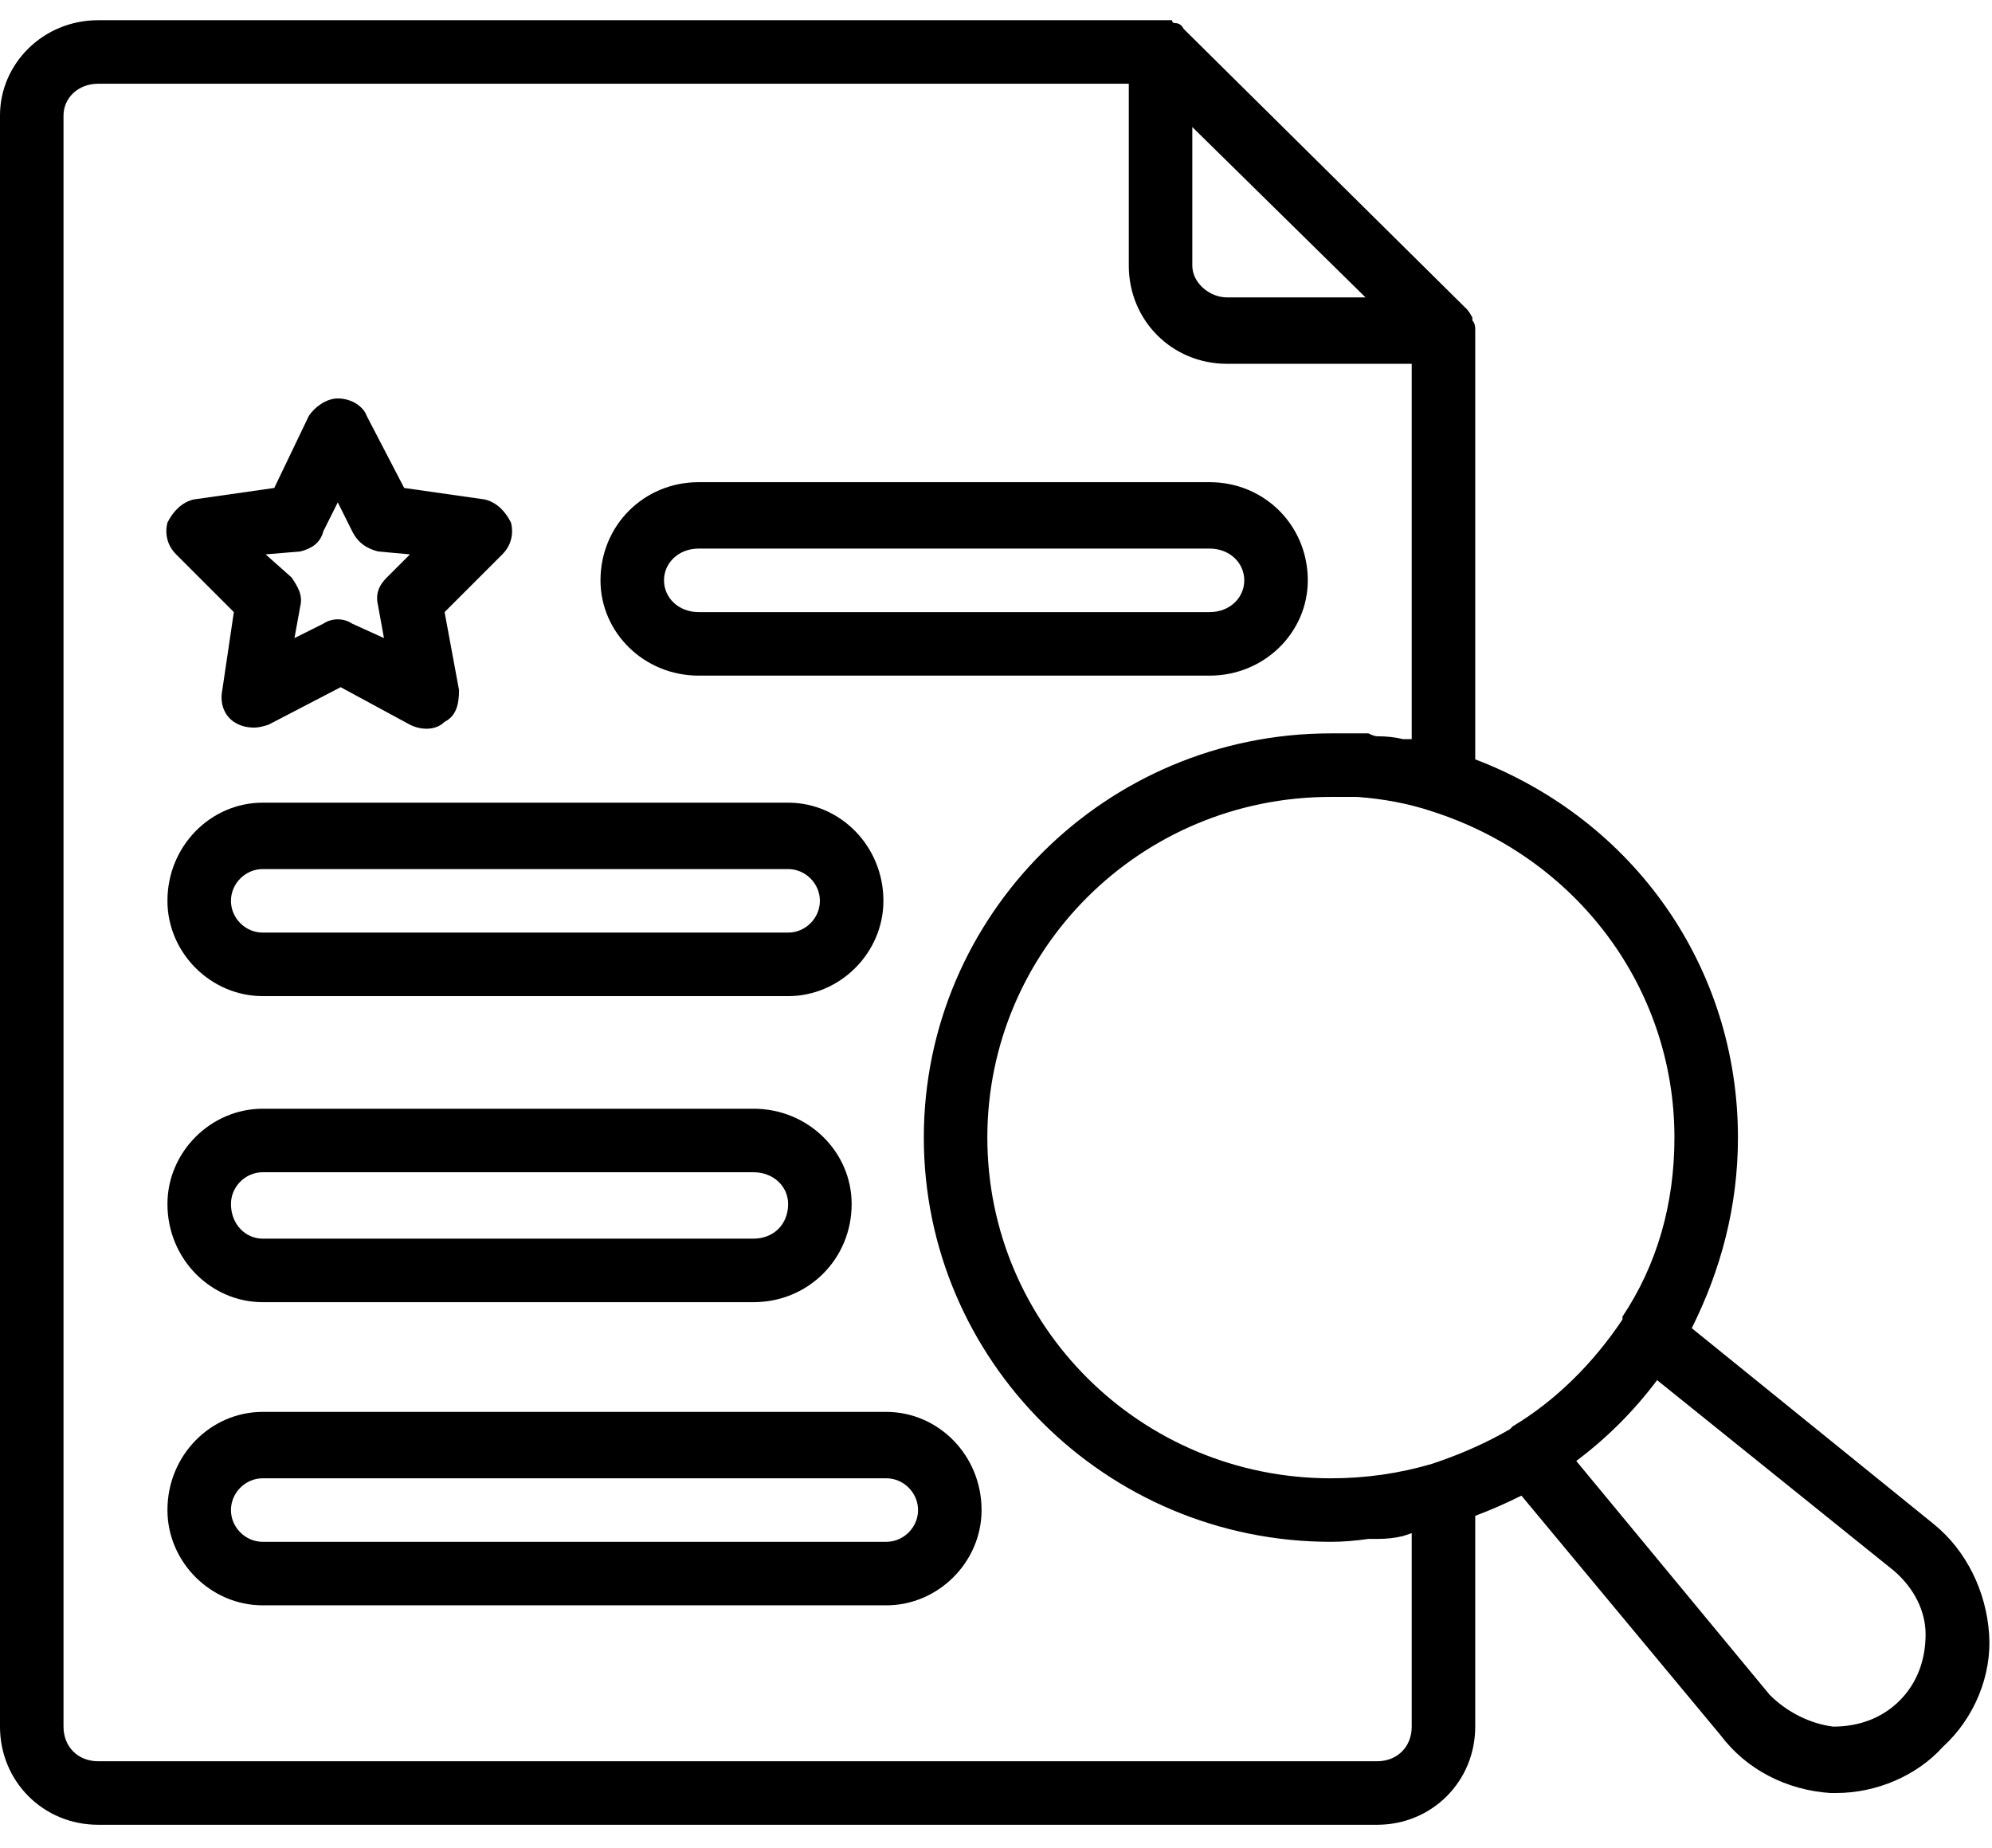
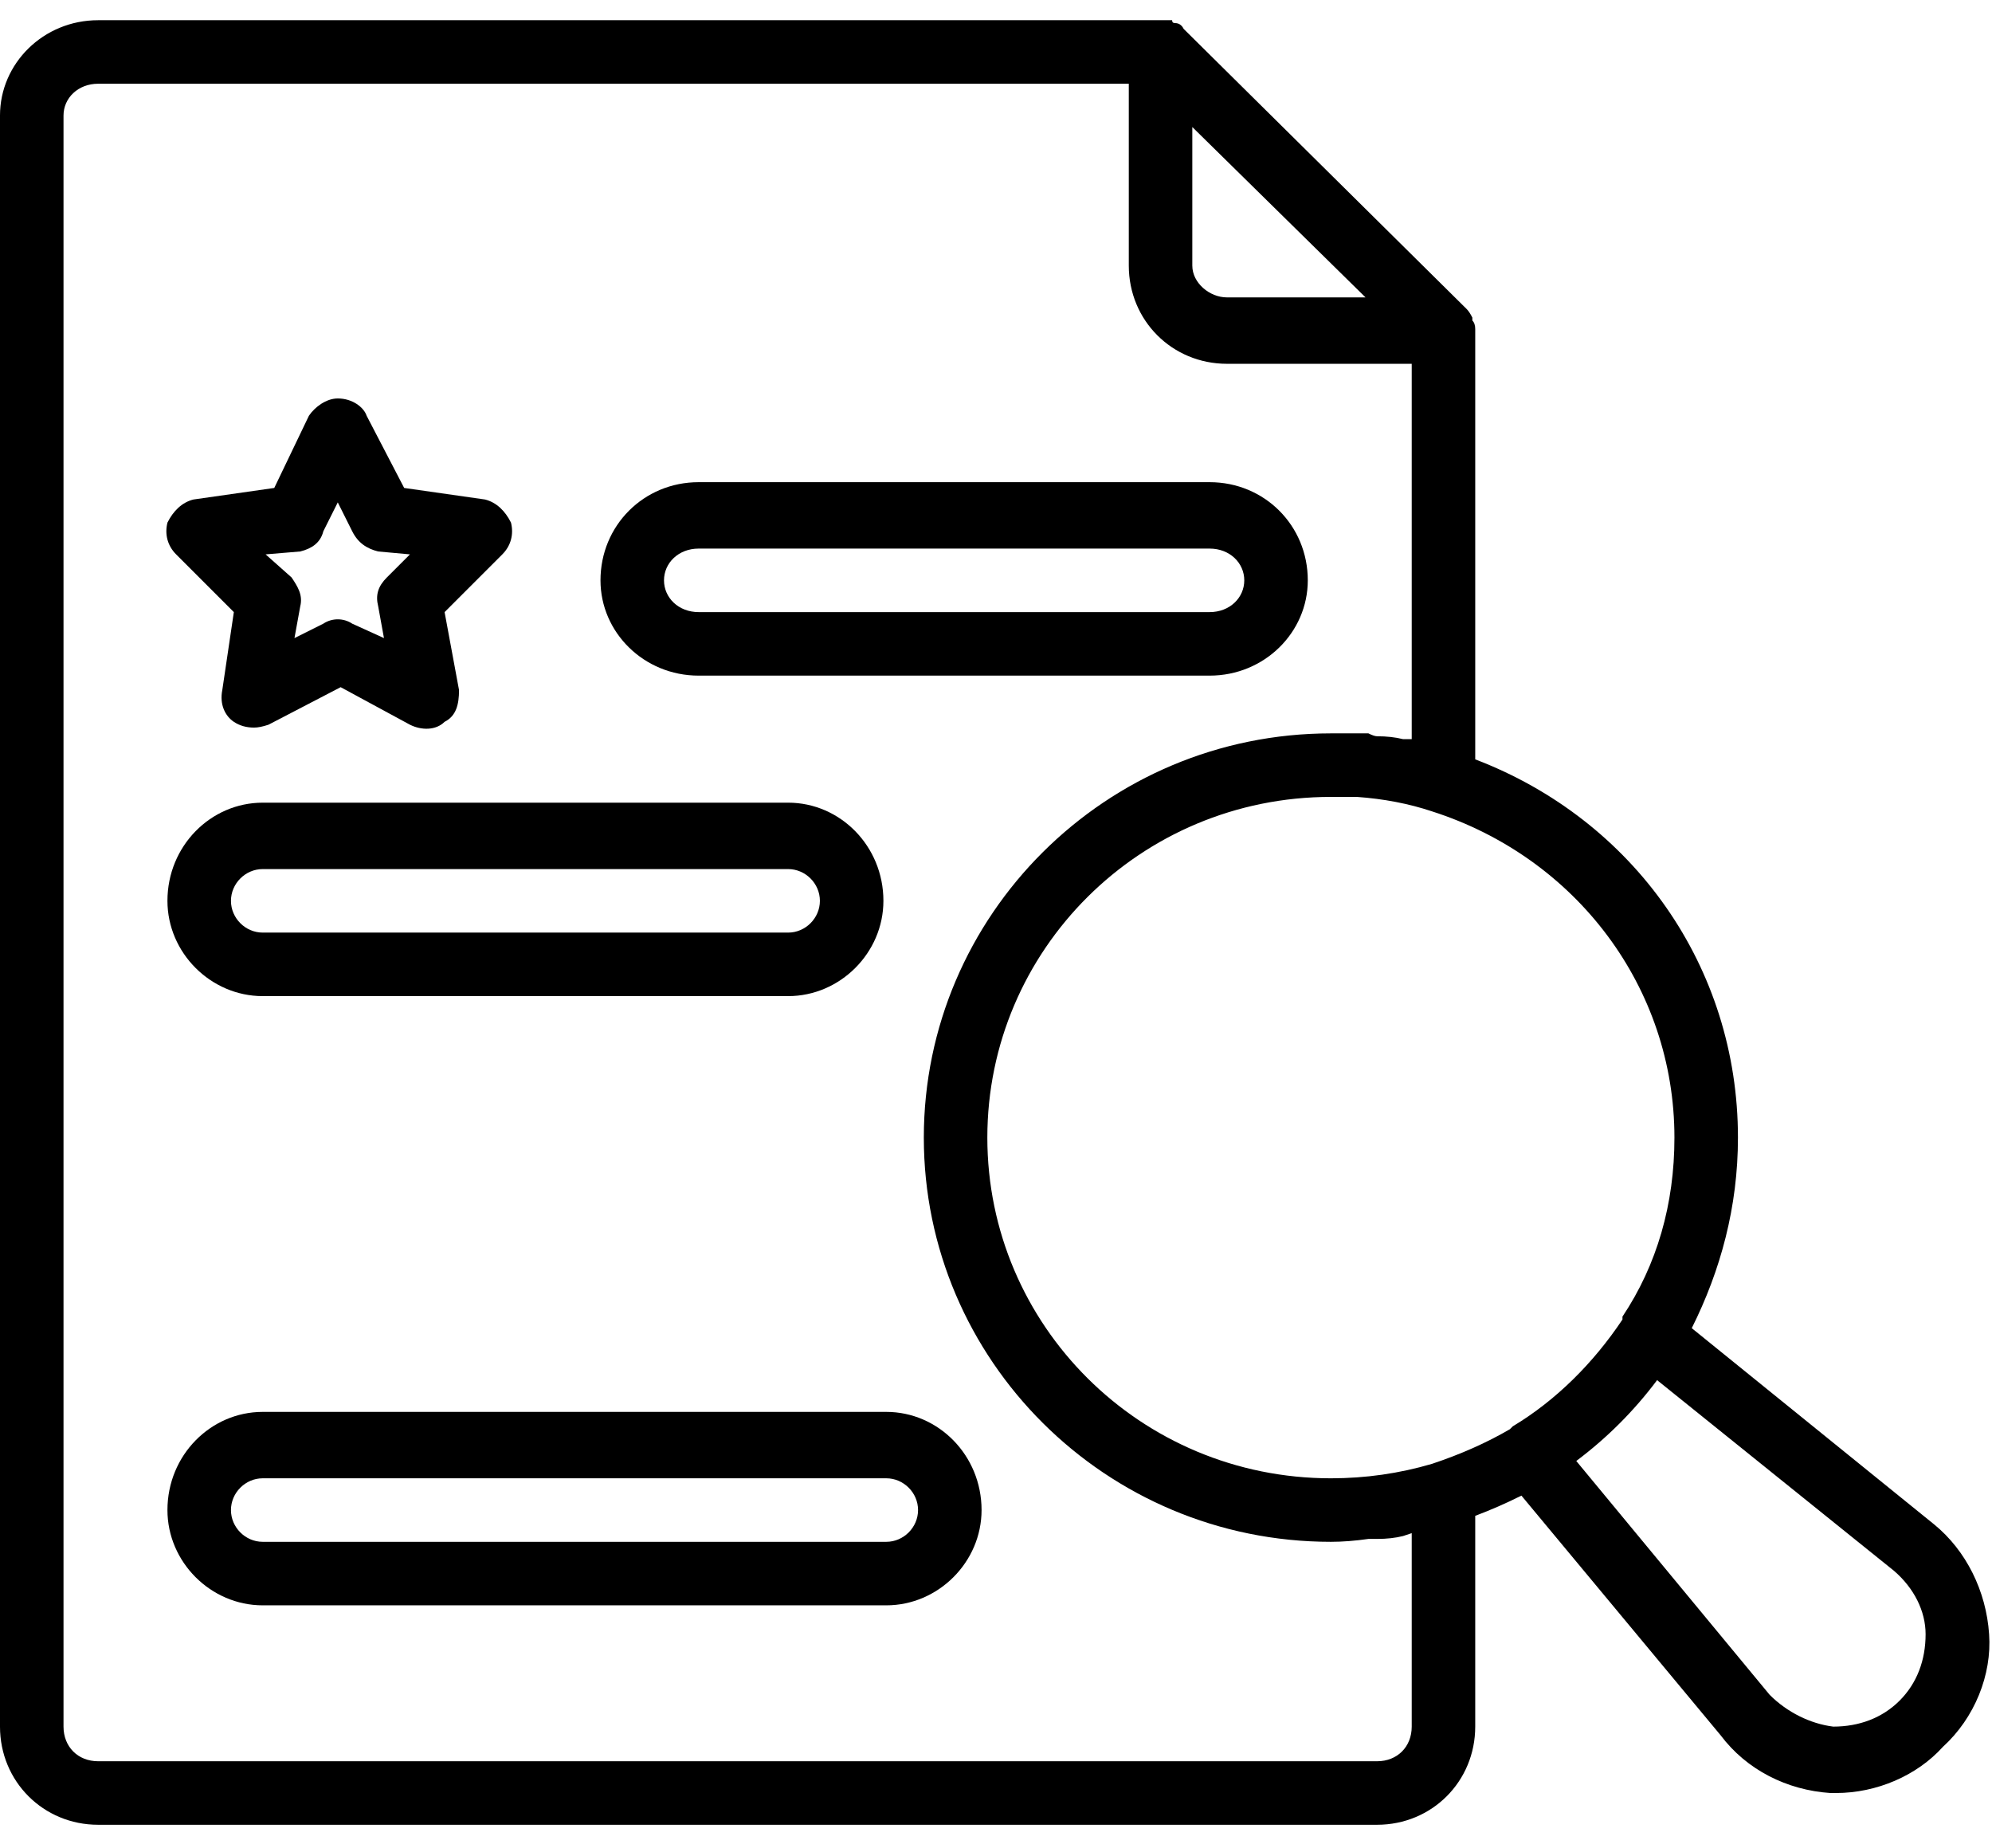
<svg xmlns="http://www.w3.org/2000/svg" version="1.2" viewBox="0 0 69 64" width="69" height="64">
  <style />
  <filter id="f0">
    <feFlood flood-color="#ed0d0d" flood-opacity="1" />
    <feBlend mode="normal" in2="SourceGraphic" />
    <feComposite in2="SourceAlpha" operator="in" />
  </filter>
  <g filter="url(#f0)">
    <path d="m8.1 21.2l-0.4 2.7c-0.1 0.5 0.1 0.9 0.4 1.1q0.3 0.2 0.7 0.2 0.2 0 0.5-0.1l2.5-1.3 2.4 1.3c0.4 0.2 0.9 0.2 1.2-0.1 0.4-0.2 0.5-0.6 0.5-1.1l-0.5-2.7 2-2c0.3-0.3 0.4-0.7 0.3-1.1-0.2-0.4-0.5-0.7-0.9-0.8l-2.8-0.4-1.3-2.5c-0.1-0.3-0.5-0.6-1-0.6-0.4 0-0.8 0.3-1 0.6l-1.2 2.5-2.8 0.4c-0.4 0.1-0.7 0.4-0.9 0.8-0.1 0.4 0 0.8 0.3 1.1l2 2zm2.3-2.1c0.4-0.1 0.7-0.3 0.8-0.7l0.5-1 0.5 1c0.2 0.4 0.5 0.6 0.9 0.7l1.1 0.1-0.8 0.8c-0.3 0.3-0.4 0.6-0.3 1l0.2 1.1-1.1-0.5c-0.3-0.2-0.7-0.2-1 0l-1 0.5 0.2-1.1c0.1-0.4-0.1-0.7-0.3-1l-0.9-0.8c0 0 1.2-0.1 1.2-0.1z" />
    <path d="m24.2 23.4h17.7c1.9 0 3.4-1.5 3.4-3.3 0-1.9-1.5-3.4-3.4-3.4h-17.7c-1.9 0-3.4 1.5-3.4 3.4 0 1.8 1.5 3.3 3.4 3.3zm0-4.4h17.7c0.7 0 1.2 0.5 1.2 1.1 0 0.6-0.5 1.1-1.2 1.1h-17.7c-0.7 0-1.2-0.5-1.2-1.1 0-0.6 0.5-1.1 1.2-1.1z" />
-     <path d="m9.1 45.1h17c1.9 0 3.4-1.5 3.4-3.4 0-1.8-1.5-3.3-3.4-3.3h-17c-1.8 0-3.3 1.5-3.3 3.3 0 1.9 1.5 3.4 3.3 3.4zm0-4.5h17c0.7 0 1.2 0.5 1.2 1.1 0 0.7-0.5 1.2-1.2 1.2h-17c-0.6 0-1.1-0.5-1.1-1.2 0-0.6 0.5-1.1 1.1-1.1z" />
    <path d="m9.1 34.5h18.2c1.8 0 3.3-1.5 3.3-3.3 0-1.9-1.5-3.4-3.3-3.4h-18.2c-1.8 0-3.3 1.5-3.3 3.4 0 1.8 1.5 3.3 3.3 3.3zm0-4.4h18.2c0.6 0 1.1 0.5 1.1 1.1 0 0.6-0.5 1.1-1.1 1.1h-18.2c-0.6 0-1.1-0.5-1.1-1.1 0-0.6 0.5-1.1 1.1-1.1z" />
    <path d="m30.7 48.9h-21.6c-1.8 0-3.3 1.5-3.3 3.4 0 1.8 1.5 3.3 3.3 3.3h21.6c1.8 0 3.3-1.5 3.3-3.3 0-1.9-1.5-3.4-3.3-3.4zm0 4.5h-21.6c-0.6 0-1.1-0.5-1.1-1.1 0-0.6 0.5-1.1 1.1-1.1h21.6c0.6 0 1.1 0.5 1.1 1.1 0 0.6-0.5 1.1-1.1 1.1z" />
    <path d="m58.6 46c1-2 1.6-4.2 1.6-6.6 0-5.9-3.6-11-9.1-13.1v-14.8c0 0 0-0.1 0-0.1q0-0.2-0.1-0.3 0-0.1 0-0.1-0.1-0.2-0.2-0.3c-0.1-0.1-9.8-9.7-9.8-9.7q-0.1-0.2-0.3-0.2-0.1 0-0.1-0.1-0.2 0-0.3 0 0 0-0.1 0h-36.8c-1.9 0-3.4 1.5-3.4 3.3v55.8c0 1.9 1.5 3.4 3.4 3.4h44.3c1.9 0 3.4-1.5 3.4-3.4v-7.3q0.8-0.3 1.6-0.7l6.9 8.3c0.9 1.2 2.3 1.9 3.8 2h0.2c1.4 0 2.8-0.6 3.7-1.6 1.1-1 1.7-2.5 1.6-3.9-0.1-1.5-0.8-2.9-1.9-3.8l-8.4-6.8zm-0.6-6.6c0 2.3-0.6 4.4-1.8 6.2q0 0 0 0.1c-1 1.5-2.3 2.8-3.8 3.7q-0.1 0.1-0.1 0.1-1.2 0.7-2.7 1.2-1.7 0.5-3.5 0.5c-6.6 0-11.9-5.3-11.9-11.8 0-6.5 5.3-11.8 11.9-11.8q0.5 0 0.9 0 1.4 0.1 2.6 0.5c5 1.6 8.4 6.1 8.4 11.3zm-9.1 20.4c0 0.7-0.5 1.2-1.2 1.2h-44.3c-0.7 0-1.2-0.5-1.2-1.2v-55.8c0-0.6 0.5-1.1 1.2-1.1h35.7v6.3c0 1.9 1.5 3.4 3.4 3.4h6.4v13q-0.1 0-0.3 0-0.4-0.1-0.9-0.1-0.1 0-0.3-0.1-0.7 0-1.3 0c-7.8 0-14.1 6.3-14.1 14 0 7.7 6.3 14 14.1 14q0.6 0 1.3-0.1 0.2 0 0.3 0 0.5 0 0.9-0.1l0.3-0.1v6.7zm-1.6-49.5h-4.8c-0.6 0-1.2-0.5-1.2-1.1v-4.8zm18.5 48.6c-0.6 0.6-1.4 0.9-2.3 0.9-0.8-0.1-1.6-0.5-2.2-1.1l-6.7-8.1q1.6-1.2 2.8-2.8l8.2 6.6c0.7 0.6 1.1 1.4 1.1 2.2 0 0.9-0.3 1.7-0.9 2.3z" />
  </g>
</svg>